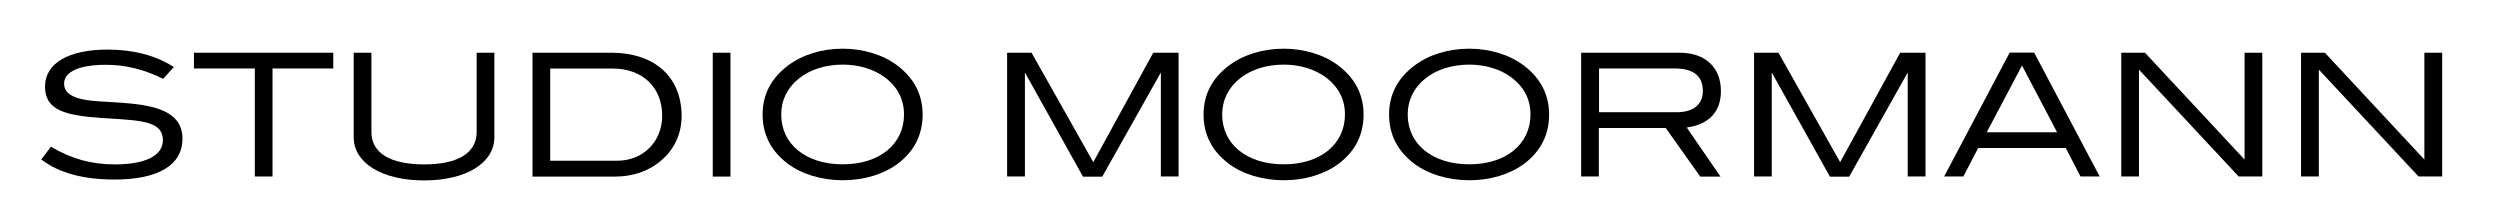
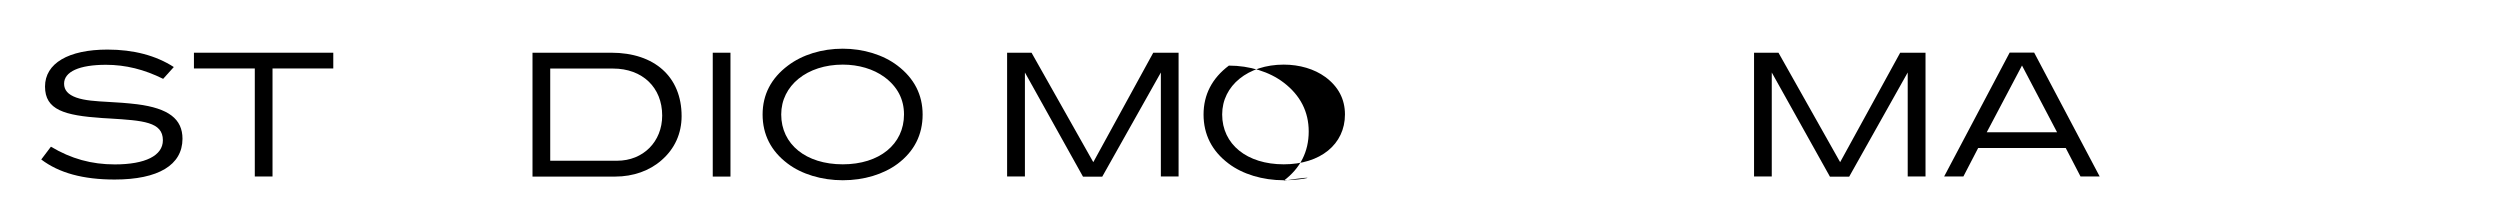
<svg xmlns="http://www.w3.org/2000/svg" version="1.1" id="Ebene_1" x="0px" y="0px" viewBox="0 0 279.34 24.75" style="enable-background:new 0 0 279.34 24.75;" xml:space="preserve">
  <g>
    <path d="M12.81,20.06c-3.52,0-6.21-0.73-8.2-2.24l1.08-1.43c2.26,1.35,4.53,1.98,7.14,1.98c3.41,0,5.37-0.98,5.37-2.7   c0-2.06-2.23-2.2-5.92-2.43l-0.85-0.05c-4.25-0.29-6.4-0.91-6.4-3.52c0-2.59,2.61-4.13,6.98-4.13c2.92,0,5.41,0.66,7.41,1.95   l-1.19,1.32c-2.11-1.05-4.2-1.57-6.39-1.57c-2.98,0-4.68,0.77-4.68,2.11c0,0.72,0.44,1.22,1.36,1.55c0.95,0.34,2.19,0.41,3.63,0.49   c0.95,0.05,2.03,0.12,3.18,0.26c3.5,0.45,5.06,1.64,5.06,3.86C20.38,18.44,17.69,20.06,12.81,20.06" />
  </g>
  <polygon points="28.47,19.72 28.47,7.65 21.67,7.65 21.67,5.89 37.24,5.89 37.24,7.65 30.45,7.65 30.45,19.72 " />
  <g>
-     <path d="M47.4,20.16c-4.71,0-7.88-1.94-7.88-4.84V5.89h1.98v8.86c0,2.34,2.1,3.62,5.9,3.62c3.78,0,5.86-1.29,5.86-3.62V5.89h1.98   v9.43C55.24,18.21,52.09,20.16,47.4,20.16" />
    <path d="M61.48,17.96h7.47c2.92,0,5.04-2.13,5.04-5.05c0-3.14-2.21-5.25-5.49-5.25h-7.02V17.96z M59.5,19.72V5.89h8.8   c4.85,0,7.86,2.71,7.86,7.08c0,1.95-0.77,3.65-2.23,4.92c-1.34,1.19-3.18,1.84-5.18,1.84H59.5z" />
  </g>
  <rect x="79.64" y="5.89" width="1.98" height="13.84" />
  <g>
    <path d="M94.17,7.22c-3.99,0-6.88,2.34-6.88,5.57c0,3.33,2.76,5.57,6.88,5.57c4.09,0,6.84-2.24,6.84-5.57   c0-1.71-0.74-3.12-2.2-4.19C97.59,7.71,95.94,7.22,94.17,7.22 M94.17,20.14c-2.36,0-4.61-0.68-6.17-1.87   c-1.85-1.39-2.79-3.24-2.79-5.48c0-2.21,0.95-4.05,2.83-5.46c1.61-1.22,3.79-1.89,6.13-1.89c2.31,0,4.54,0.69,6.11,1.89   c1.87,1.42,2.81,3.26,2.81,5.47c0,2.26-0.94,4.11-2.79,5.5C98.71,19.48,96.53,20.14,94.17,20.14" />
  </g>
  <polygon points="215.15,19.72 215.15,5.89 212.32,5.89 205.61,18.12 198.72,5.89 195.99,5.89 195.99,19.72 197.97,19.72 197.97,8.1   204.47,19.74 206.62,19.74 213.16,8.1 213.16,19.72 " />
  <polygon points="131.69,19.72 131.69,5.89 128.86,5.89 122.16,18.12 115.26,5.89 112.53,5.89 112.53,19.72 114.52,19.72 114.52,8.1   121.01,19.74 123.16,19.74 129.71,8.1 129.71,19.72 " />
  <g>
-     <path d="M143.44,7.22c-3.99,0-6.88,2.34-6.88,5.57c0,3.33,2.76,5.57,6.88,5.57c4.09,0,6.84-2.24,6.84-5.57   c0-1.71-0.74-3.12-2.2-4.19C146.86,7.71,145.21,7.22,143.44,7.22 M143.44,20.14c-2.36,0-4.61-0.68-6.17-1.87   c-1.85-1.39-2.79-3.24-2.79-5.48c0-2.21,0.95-4.05,2.83-5.46c1.61-1.22,3.79-1.89,6.13-1.89c2.31,0,4.54,0.69,6.11,1.89   c1.87,1.42,2.81,3.26,2.81,5.47c0,2.26-0.94,4.11-2.79,5.5C147.98,19.48,145.8,20.14,143.44,20.14" />
-     <path d="M164.17,7.22c-3.99,0-6.88,2.34-6.88,5.57c0,3.33,2.77,5.57,6.88,5.57c4.09,0,6.84-2.24,6.84-5.57   c0-1.71-0.74-3.12-2.2-4.19C167.59,7.71,165.94,7.22,164.17,7.22 M164.17,20.14c-2.36,0-4.61-0.68-6.17-1.87   c-1.85-1.39-2.79-3.24-2.79-5.48c0-2.21,0.95-4.05,2.83-5.46c1.61-1.22,3.79-1.89,6.13-1.89c2.31,0,4.54,0.69,6.11,1.89   c1.87,1.42,2.81,3.26,2.81,5.47c0,2.26-0.94,4.11-2.79,5.5C168.71,19.48,166.53,20.14,164.17,20.14" />
-     <path d="M178.66,12.54h8.69c1.85,0,2.92-0.86,2.92-2.37c0-1.67-1.05-2.52-3.13-2.52h-8.47V12.54z M189.97,19.72l-3.85-5.42h-7.47   v5.42h-1.98V5.89h11.02c2.84,0,4.6,1.64,4.6,4.29c0,2.98-2.21,3.8-3.53,4.02l-0.29,0.05l3.77,5.48H189.97z" />
+     <path d="M143.44,7.22c-3.99,0-6.88,2.34-6.88,5.57c0,3.33,2.76,5.57,6.88,5.57c4.09,0,6.84-2.24,6.84-5.57   c0-1.71-0.74-3.12-2.2-4.19C146.86,7.71,145.21,7.22,143.44,7.22 M143.44,20.14c-2.36,0-4.61-0.68-6.17-1.87   c-1.85-1.39-2.79-3.24-2.79-5.48c0-2.21,0.95-4.05,2.83-5.46c2.31,0,4.54,0.69,6.11,1.89   c1.87,1.42,2.81,3.26,2.81,5.47c0,2.26-0.94,4.11-2.79,5.5C147.98,19.48,145.8,20.14,143.44,20.14" />
  </g>
  <path d="M221.99,14.78h7.86l-3.92-7.46L221.99,14.78z M232.47,19.72l-1.65-3.18h-9.79l-1.65,3.18h-2.15l7.32-13.84h2.74l7.32,13.84  H232.47z" />
-   <polygon points="250.14,19.72 239,7.78 239,19.72 237.02,19.72 237.02,5.89 239.67,5.89 250.8,17.83 250.8,5.89 252.78,5.89   252.78,19.72 " />
-   <polygon points="270.89,5.89 270.89,17.83 259.77,5.89 257.11,5.89 257.11,19.72 259.1,19.72 259.1,7.78 270.24,19.72 272.88,19.72   272.88,5.89 " />
</svg>